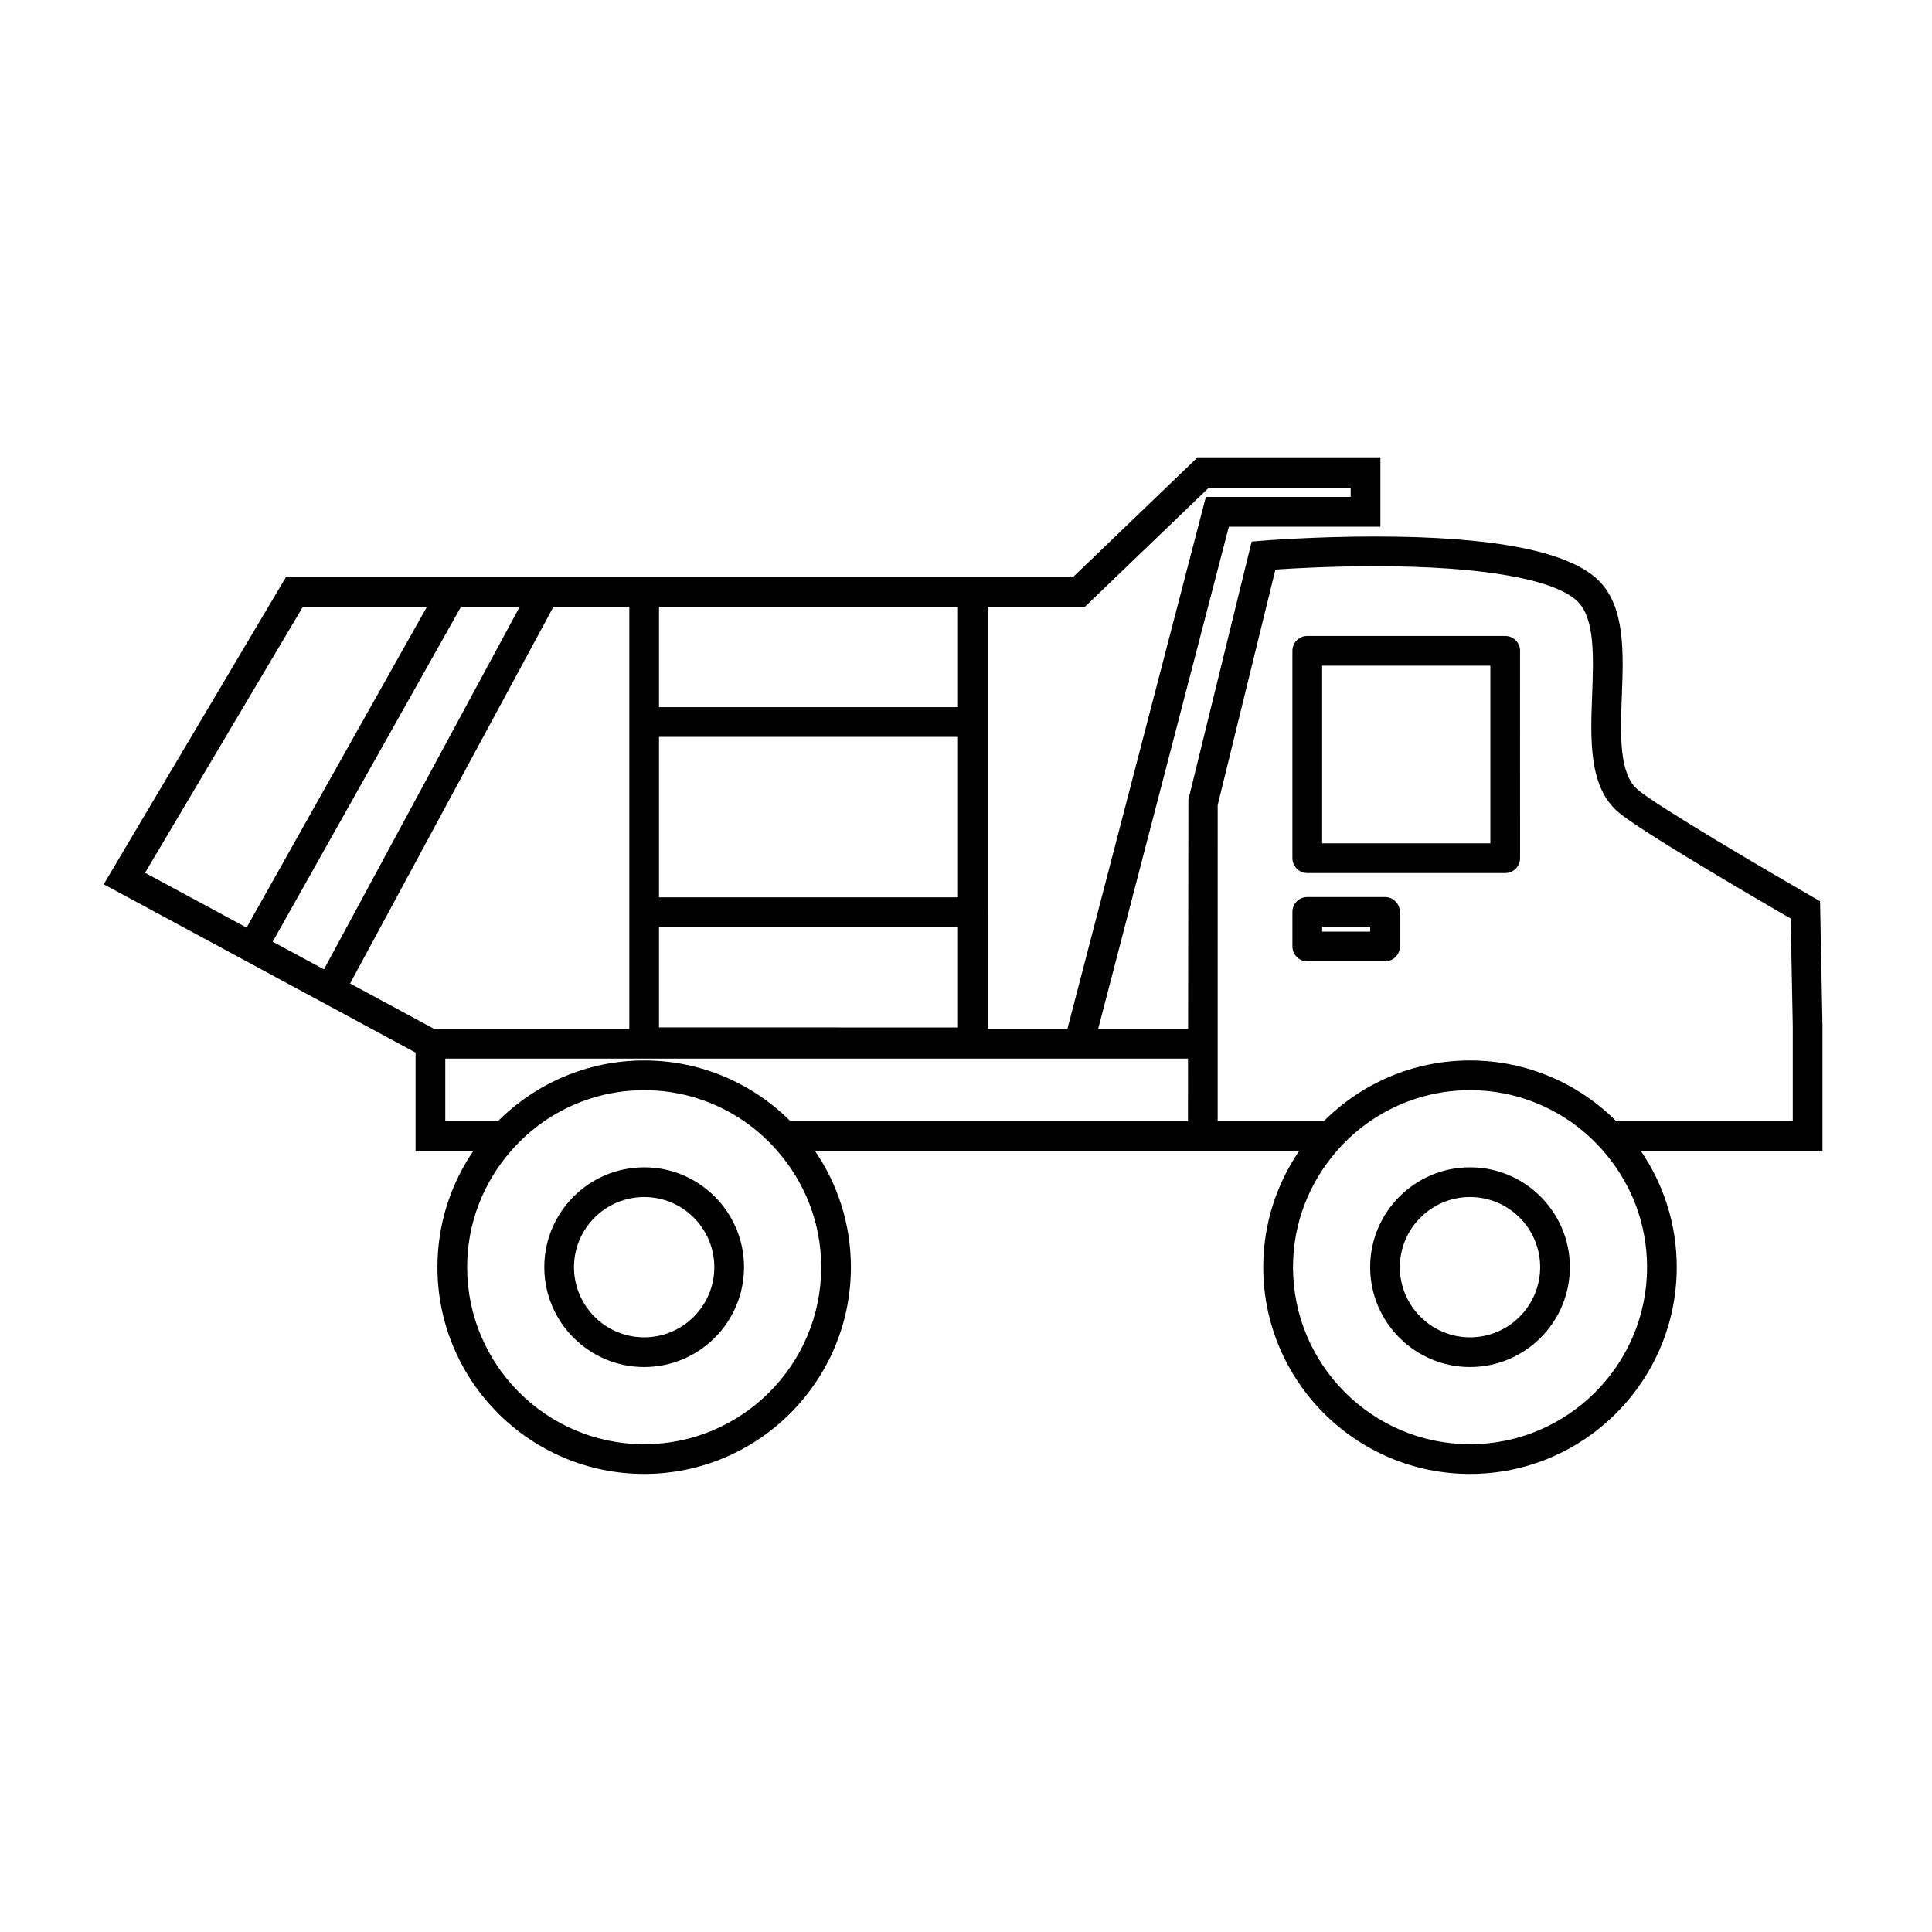
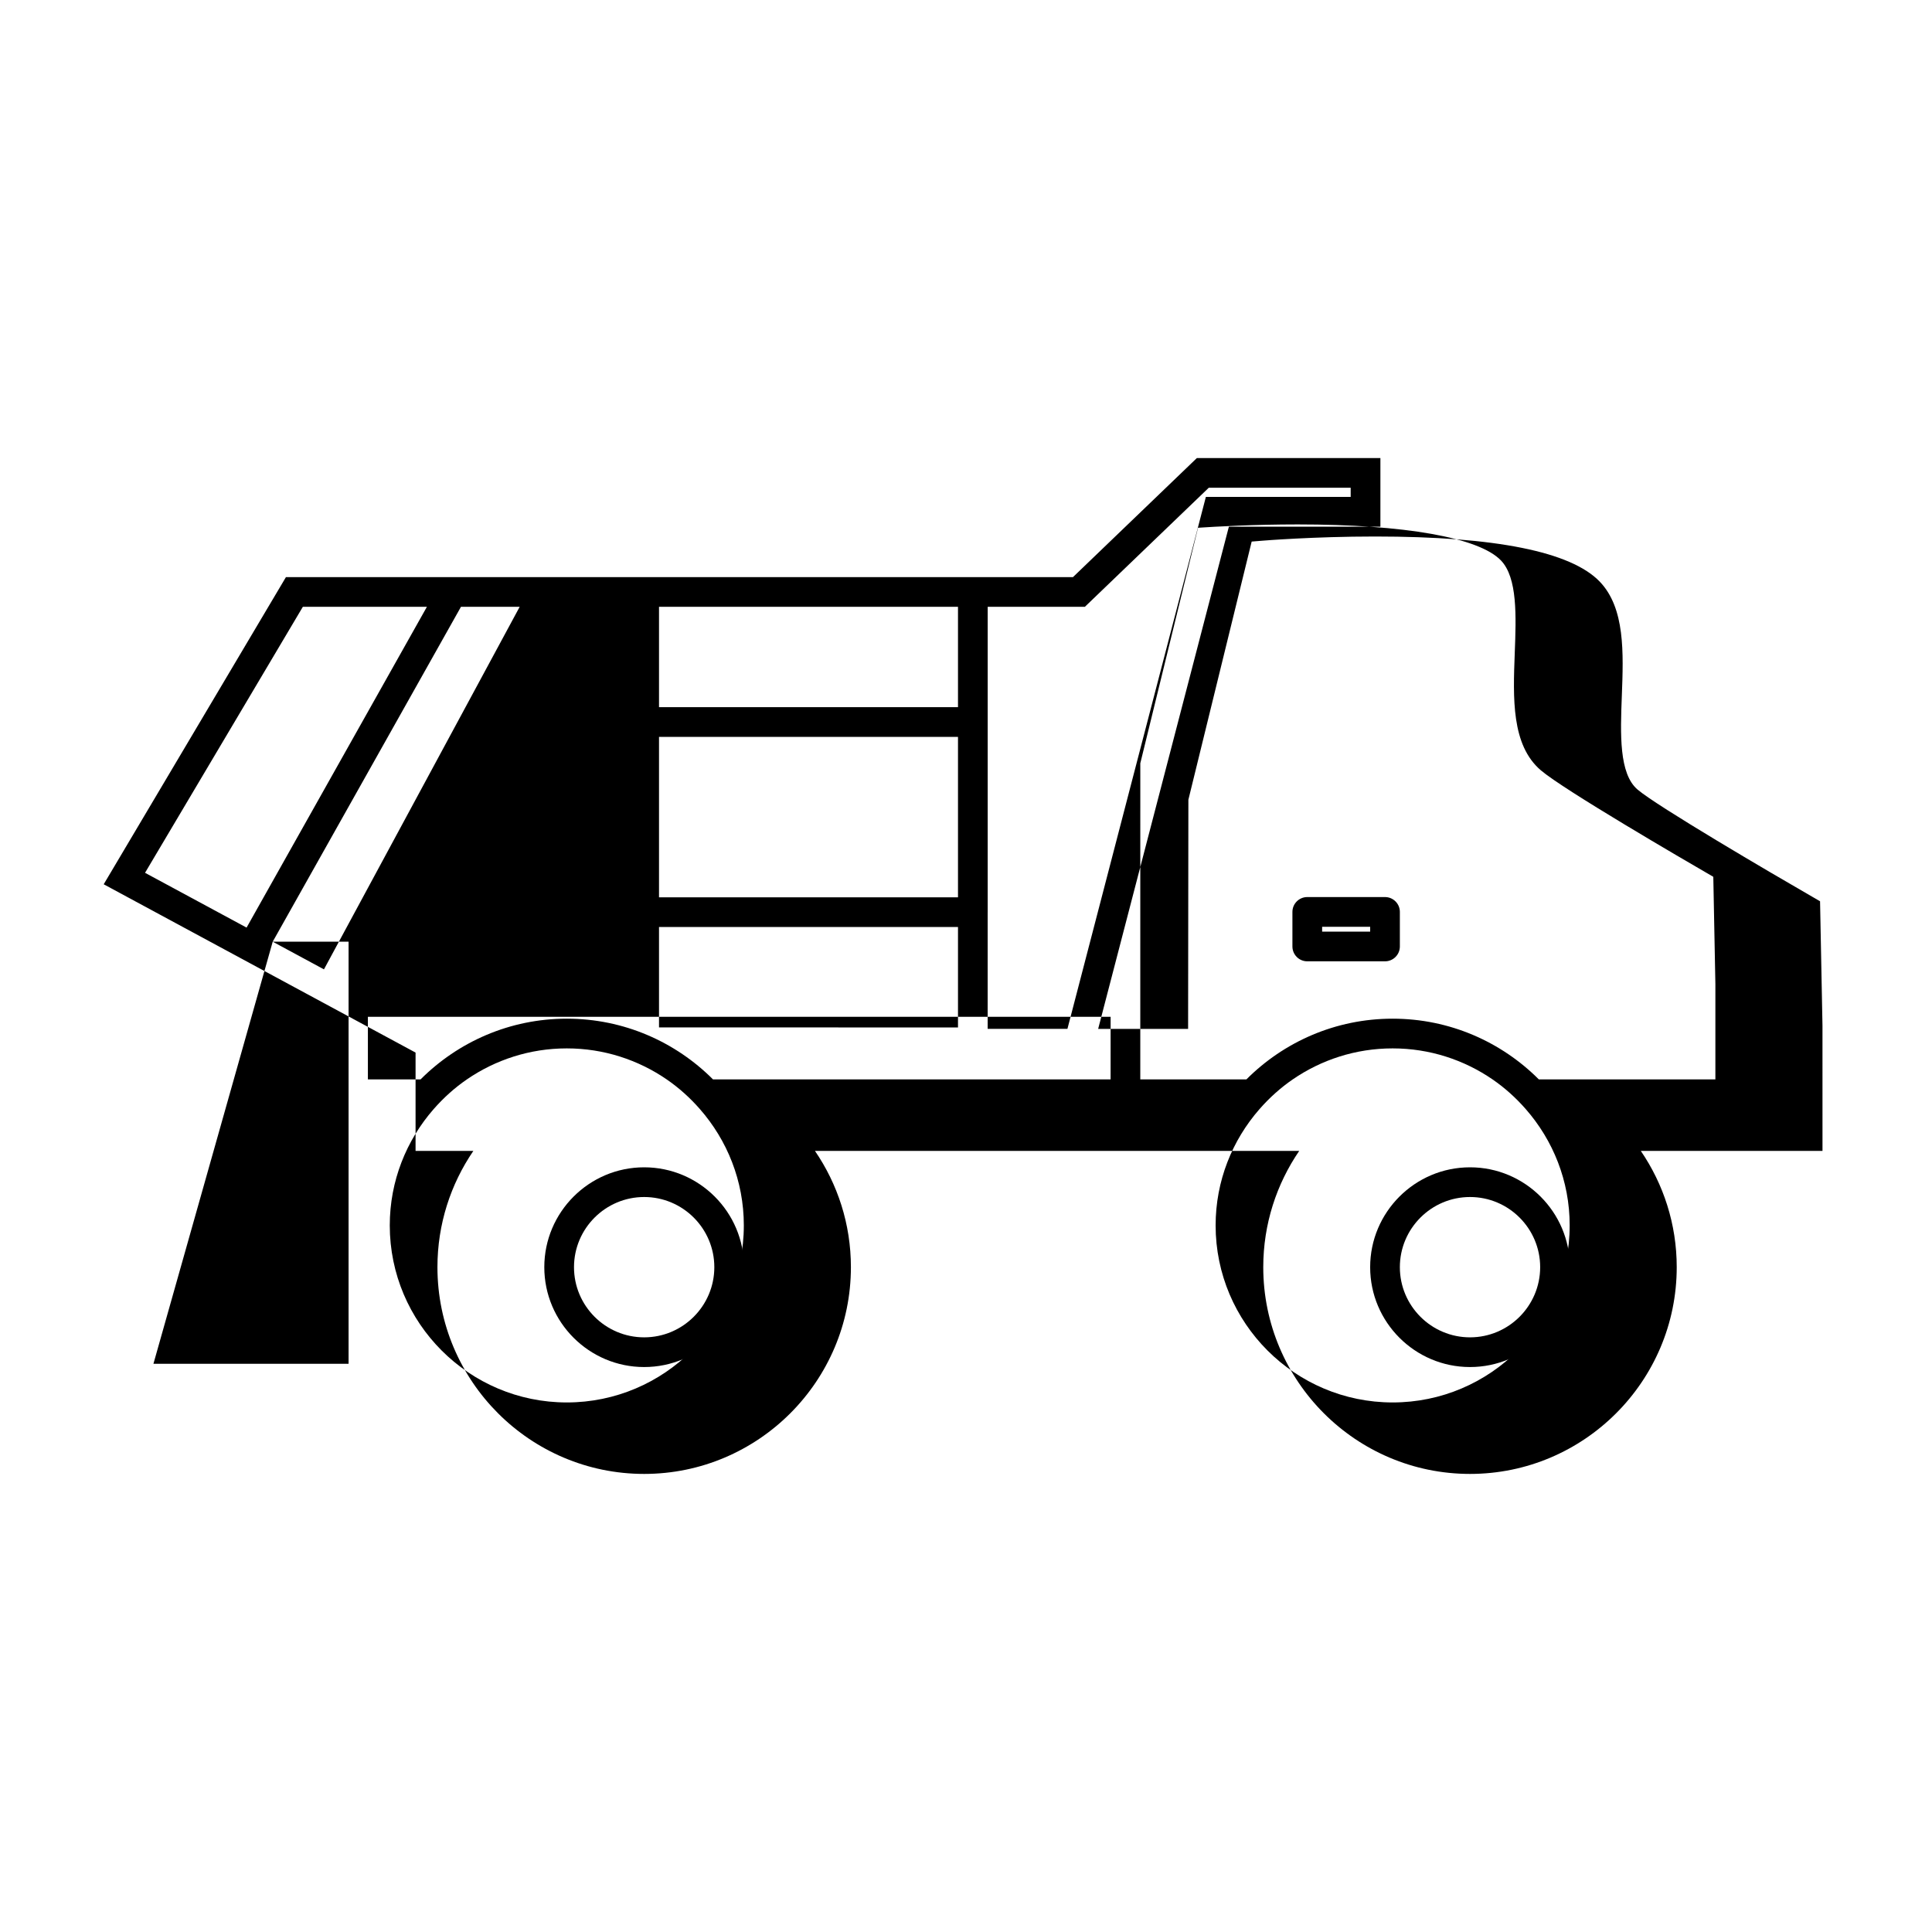
<svg xmlns="http://www.w3.org/2000/svg" fill="#000000" width="800px" height="800px" version="1.1" viewBox="144 144 512 512">
  <g>
-     <path d="m624.41 381.73c-11.156-6.422-41.254-24.062-46.449-28.496-4.938-4.227-4.543-14.688-4.16-24.809 0.438-11.445 0.883-23.273-5.852-30.285-7.621-7.941-27.652-11.961-59.535-11.961-16.262 0-29.746 1.098-29.883 1.113l-2.824 0.23-16.773 68.414-0.074 60.727h-23.836l34.641-133.09h40.156v-18.176h-48.648l-32.828 31.547h-26.535l-87.102-0.004h-94.93l-48.293 81.402 82.645 44.602v26.051h15.32c-6.004 8.789-9.523 19.398-9.523 30.82 0 30.211 24.578 54.789 54.785 54.789 30.211 0 54.789-24.582 54.789-54.789 0-11.426-3.519-22.031-9.531-30.82h128.34c-6.008 8.789-9.531 19.398-9.531 30.82 0 30.211 24.578 54.789 54.789 54.789 30.207 0 54.785-24.582 54.785-54.789 0-11.426-3.519-22.031-9.523-30.82h48.152l-0.004-33.195-0.641-32.953zm-218.66 4.004v-80.93h25.762l32.828-31.547h37.605v2.43h-38.375l-36.688 140.97h-21.141l0.004-30.922zm-87.105-80.93h79.234v26.609h-79.234zm0 34.484h79.234v42.516h-79.234zm0 50.383h79.234v26.613l-79.234-0.004zm-136.21-14.367 41.828-70.5h32.875l-47.793 85.02zm33.836 18.258 49.895-88.758h15.559l-51.875 96.09zm20.508 11.07 53.891-99.824h20.105v111.86h-51.715zm124.85 75.184c0 25.871-21.043 46.918-46.918 46.918-25.867 0-46.91-21.051-46.91-46.918 0-11.805 4.414-22.57 11.629-30.82 2.602-2.969 5.543-5.633 8.805-7.871 7.543-5.176 16.656-8.219 26.477-8.219 9.82 0 18.934 3.043 26.477 8.219 3.266 2.242 6.207 4.902 8.805 7.871 7.223 8.246 11.637 19.016 11.637 30.82zm97.199-38.695h-105.37c-9.926-9.941-23.625-16.09-38.746-16.09-15.121 0-28.82 6.156-38.746 16.09h-13.965v-16.59h196.83zm121.66 38.695c0 25.871-21.043 46.918-46.91 46.918-25.871 0-46.918-21.051-46.918-46.918 0-11.805 4.414-22.57 11.629-30.82 2.602-2.969 5.543-5.633 8.805-7.871 7.543-5.176 16.656-8.219 26.477-8.219 9.82 0 18.934 3.043 26.477 8.219 3.266 2.242 6.207 4.902 8.805 7.871 7.223 8.246 11.637 19.016 11.637 30.82zm38.617-38.695h-46.793c-9.926-9.941-23.625-16.09-38.746-16.09s-28.828 6.156-38.746 16.09h-28.125v-24.461l0.004-59.312 15.297-62.414c4.719-0.316 14.84-0.883 26.418-0.883 28.406 0 48.035 3.481 53.855 9.539 4.418 4.602 4.035 14.738 3.664 24.535-0.453 11.992-0.922 24.395 6.918 31.09 6.031 5.148 37.457 23.449 45.699 28.219l0.551 28.434v25.254z" />
+     <path d="m624.41 381.73c-11.156-6.422-41.254-24.062-46.449-28.496-4.938-4.227-4.543-14.688-4.16-24.809 0.438-11.445 0.883-23.273-5.852-30.285-7.621-7.941-27.652-11.961-59.535-11.961-16.262 0-29.746 1.098-29.883 1.113l-2.824 0.23-16.773 68.414-0.074 60.727h-23.836l34.641-133.09h40.156v-18.176h-48.648l-32.828 31.547h-26.535l-87.102-0.004h-94.93l-48.293 81.402 82.645 44.602v26.051h15.32c-6.004 8.789-9.523 19.398-9.523 30.82 0 30.211 24.578 54.789 54.785 54.789 30.211 0 54.789-24.582 54.789-54.789 0-11.426-3.519-22.031-9.531-30.82h128.34c-6.008 8.789-9.531 19.398-9.531 30.82 0 30.211 24.578 54.789 54.789 54.789 30.207 0 54.785-24.582 54.785-54.789 0-11.426-3.519-22.031-9.523-30.82h48.152l-0.004-33.195-0.641-32.953zm-218.66 4.004v-80.93h25.762l32.828-31.547h37.605v2.43h-38.375l-36.688 140.97h-21.141l0.004-30.922zm-87.105-80.93h79.234v26.609h-79.234zm0 34.484h79.234v42.516h-79.234zm0 50.383h79.234v26.613l-79.234-0.004zm-136.21-14.367 41.828-70.5h32.875l-47.793 85.02zm33.836 18.258 49.895-88.758h15.559l-51.875 96.09zh20.105v111.86h-51.715zm124.85 75.184c0 25.871-21.043 46.918-46.918 46.918-25.867 0-46.91-21.051-46.91-46.918 0-11.805 4.414-22.57 11.629-30.82 2.602-2.969 5.543-5.633 8.805-7.871 7.543-5.176 16.656-8.219 26.477-8.219 9.82 0 18.934 3.043 26.477 8.219 3.266 2.242 6.207 4.902 8.805 7.871 7.223 8.246 11.637 19.016 11.637 30.82zm97.199-38.695h-105.37c-9.926-9.941-23.625-16.09-38.746-16.09-15.121 0-28.82 6.156-38.746 16.09h-13.965v-16.59h196.83zm121.66 38.695c0 25.871-21.043 46.918-46.91 46.918-25.871 0-46.918-21.051-46.918-46.918 0-11.805 4.414-22.57 11.629-30.82 2.602-2.969 5.543-5.633 8.805-7.871 7.543-5.176 16.656-8.219 26.477-8.219 9.82 0 18.934 3.043 26.477 8.219 3.266 2.242 6.207 4.902 8.805 7.871 7.223 8.246 11.637 19.016 11.637 30.82zm38.617-38.695h-46.793c-9.926-9.941-23.625-16.09-38.746-16.09s-28.828 6.156-38.746 16.09h-28.125v-24.461l0.004-59.312 15.297-62.414c4.719-0.316 14.84-0.883 26.418-0.883 28.406 0 48.035 3.481 53.855 9.539 4.418 4.602 4.035 14.738 3.664 24.535-0.453 11.992-0.922 24.395 6.918 31.09 6.031 5.148 37.457 23.449 45.699 28.219l0.551 28.434v25.254z" />
    <path d="m533.57 453.35c-14.594 0-26.465 11.875-26.465 26.465s11.871 26.465 26.465 26.465c14.59 0 26.461-11.875 26.461-26.465s-11.871-26.465-26.461-26.465zm0 45.059c-10.254 0-18.594-8.344-18.594-18.594s8.34-18.594 18.594-18.594c10.25 0 18.59 8.344 18.59 18.594-0.004 10.25-8.34 18.594-18.59 18.594z" />
    <path d="m314.71 453.35c-14.594 0-26.465 11.875-26.465 26.465s11.871 26.465 26.465 26.465 26.465-11.875 26.465-26.465-11.871-26.465-26.465-26.465zm0 45.059c-10.254 0-18.594-8.344-18.594-18.594s8.34-18.594 18.594-18.594c10.254 0 18.594 8.344 18.594 18.594s-8.34 18.594-18.594 18.594z" />
-     <path d="m542.9 312.54h-52.461c-2.172 0-3.938 1.762-3.938 3.938v54.953c0 2.172 1.762 3.938 3.938 3.938h52.461c2.172 0 3.938-1.762 3.938-3.938l-0.004-54.953c0-2.172-1.758-3.938-3.934-3.938zm-3.938 54.953h-44.586v-47.078h44.586z" />
    <path d="m511.04 381.73h-20.598c-2.172 0-3.938 1.762-3.938 3.938v9.156c0 2.172 1.762 3.938 3.938 3.938h20.598c2.172 0 3.938-1.762 3.938-3.938v-9.156c0-2.18-1.766-3.938-3.938-3.938zm-3.934 9.16h-12.727v-1.285h12.727z" />
  </g>
</svg>